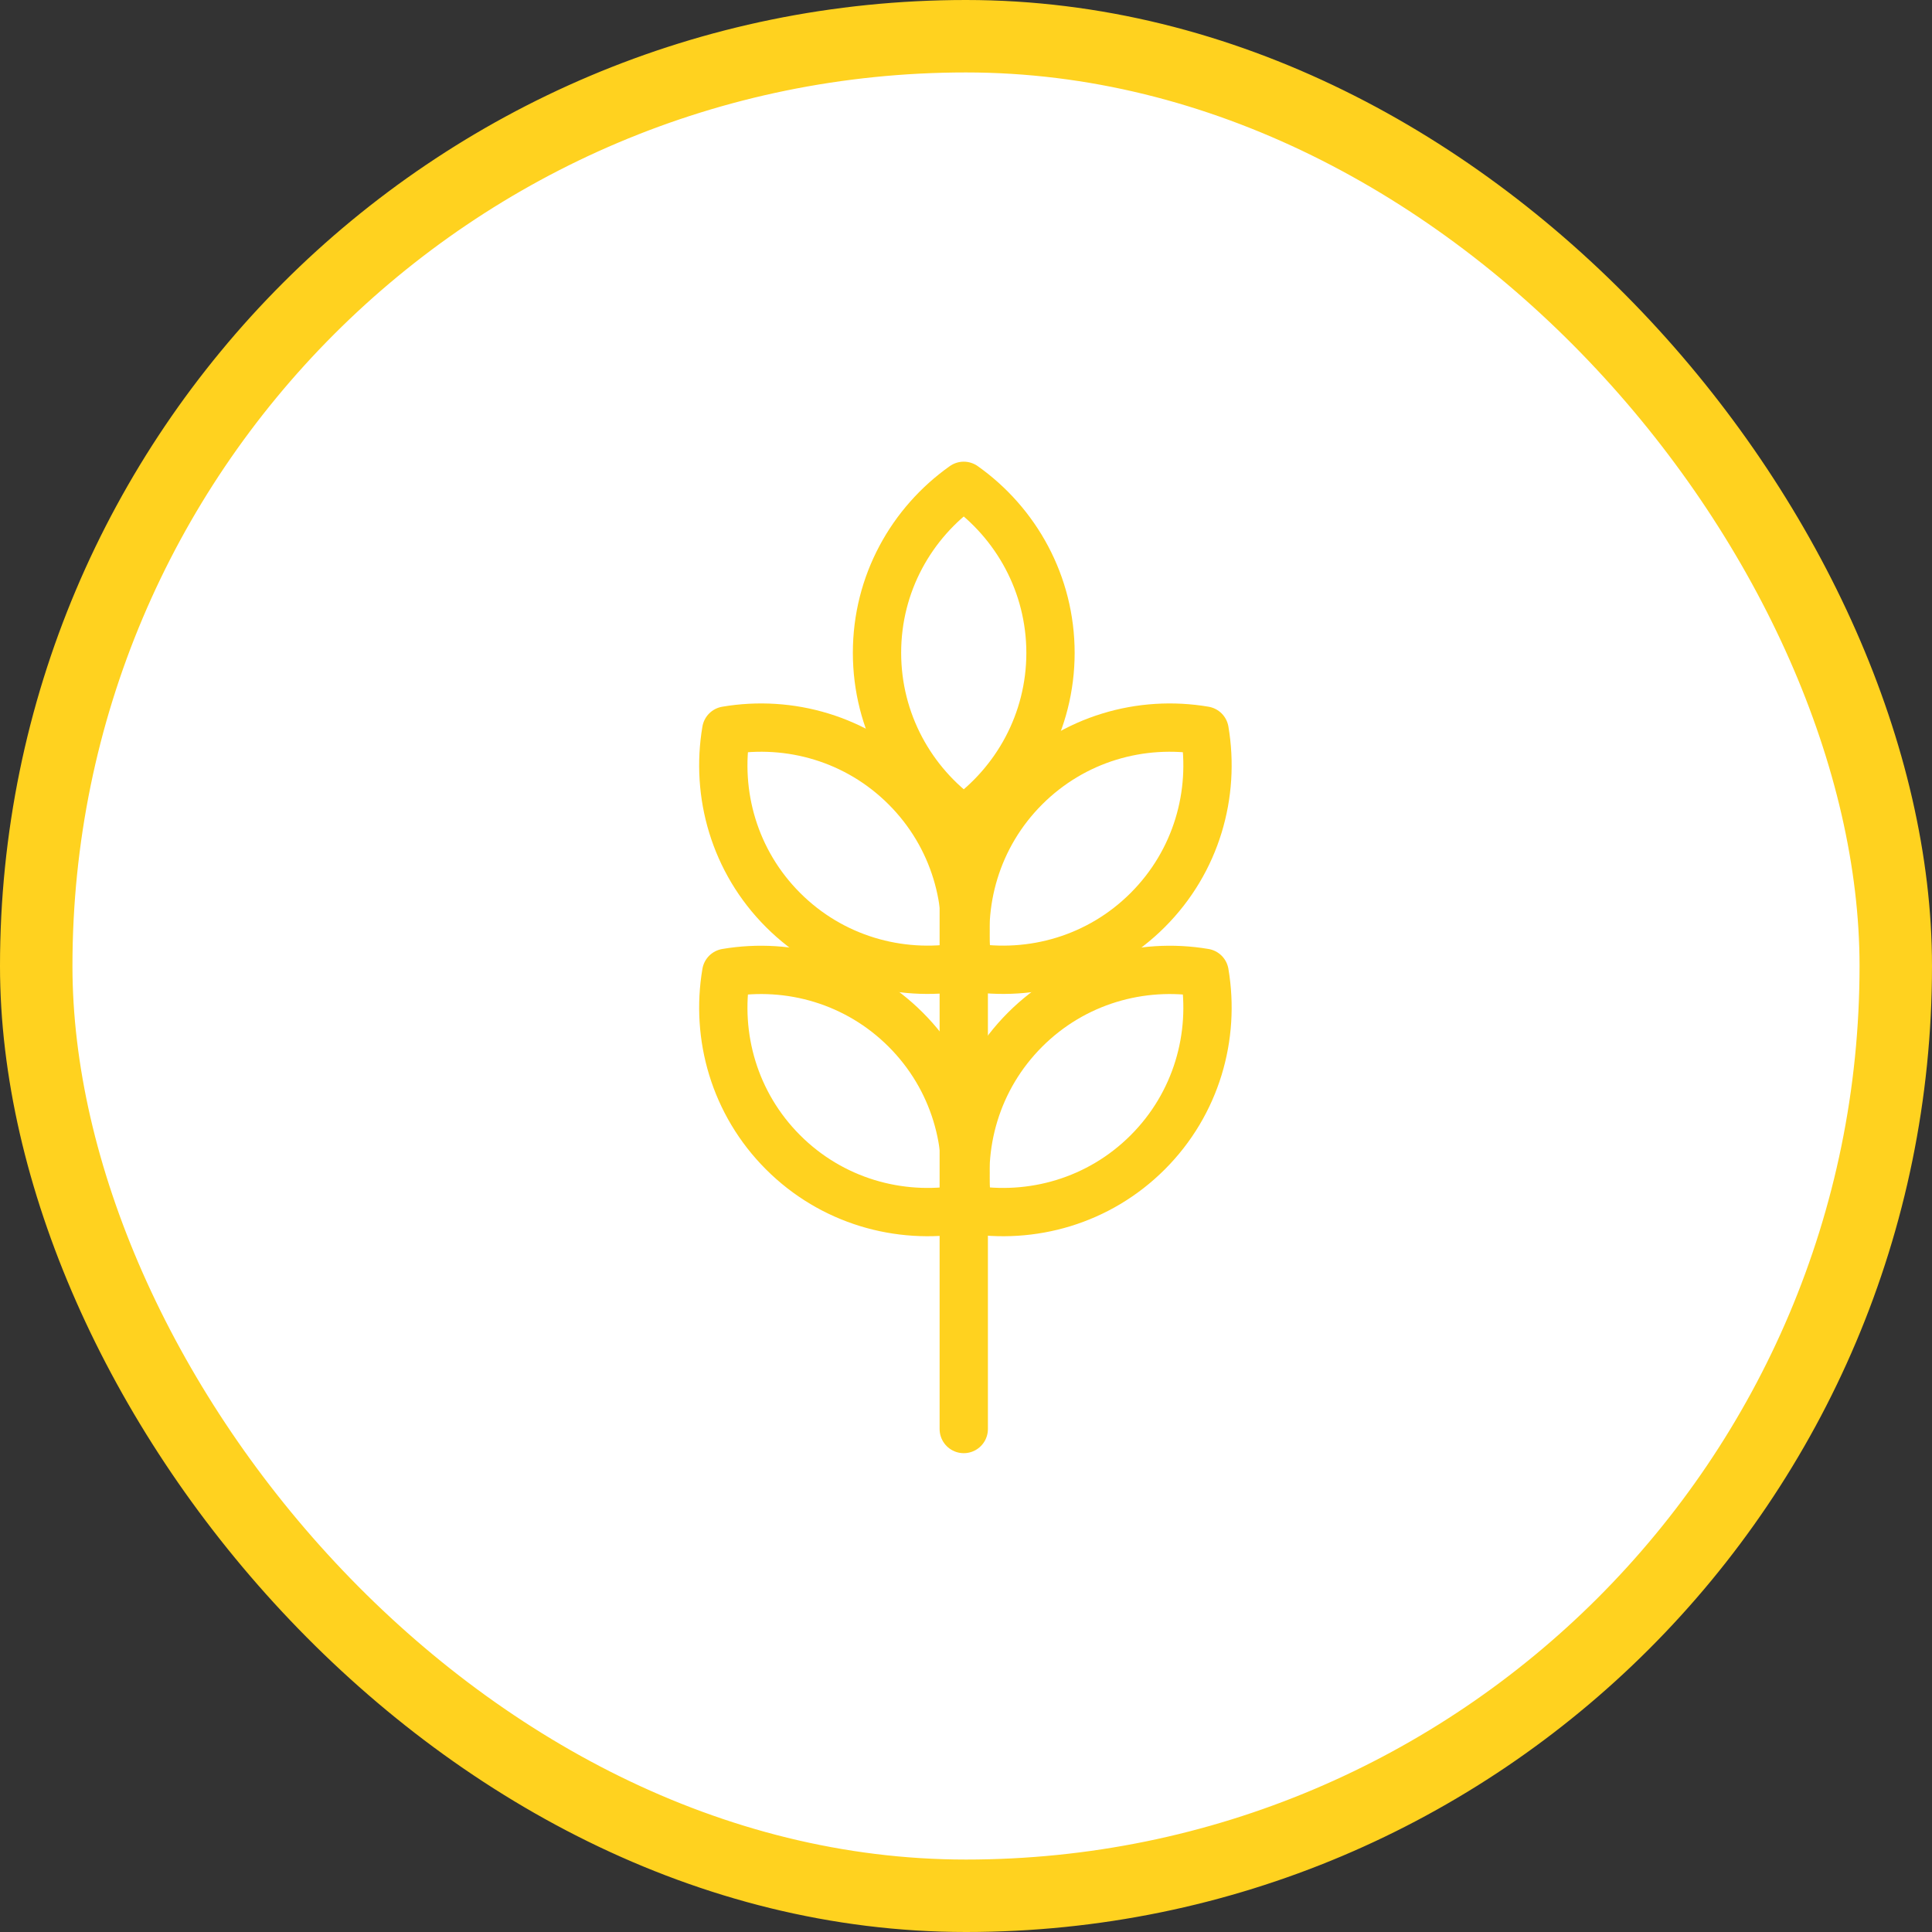
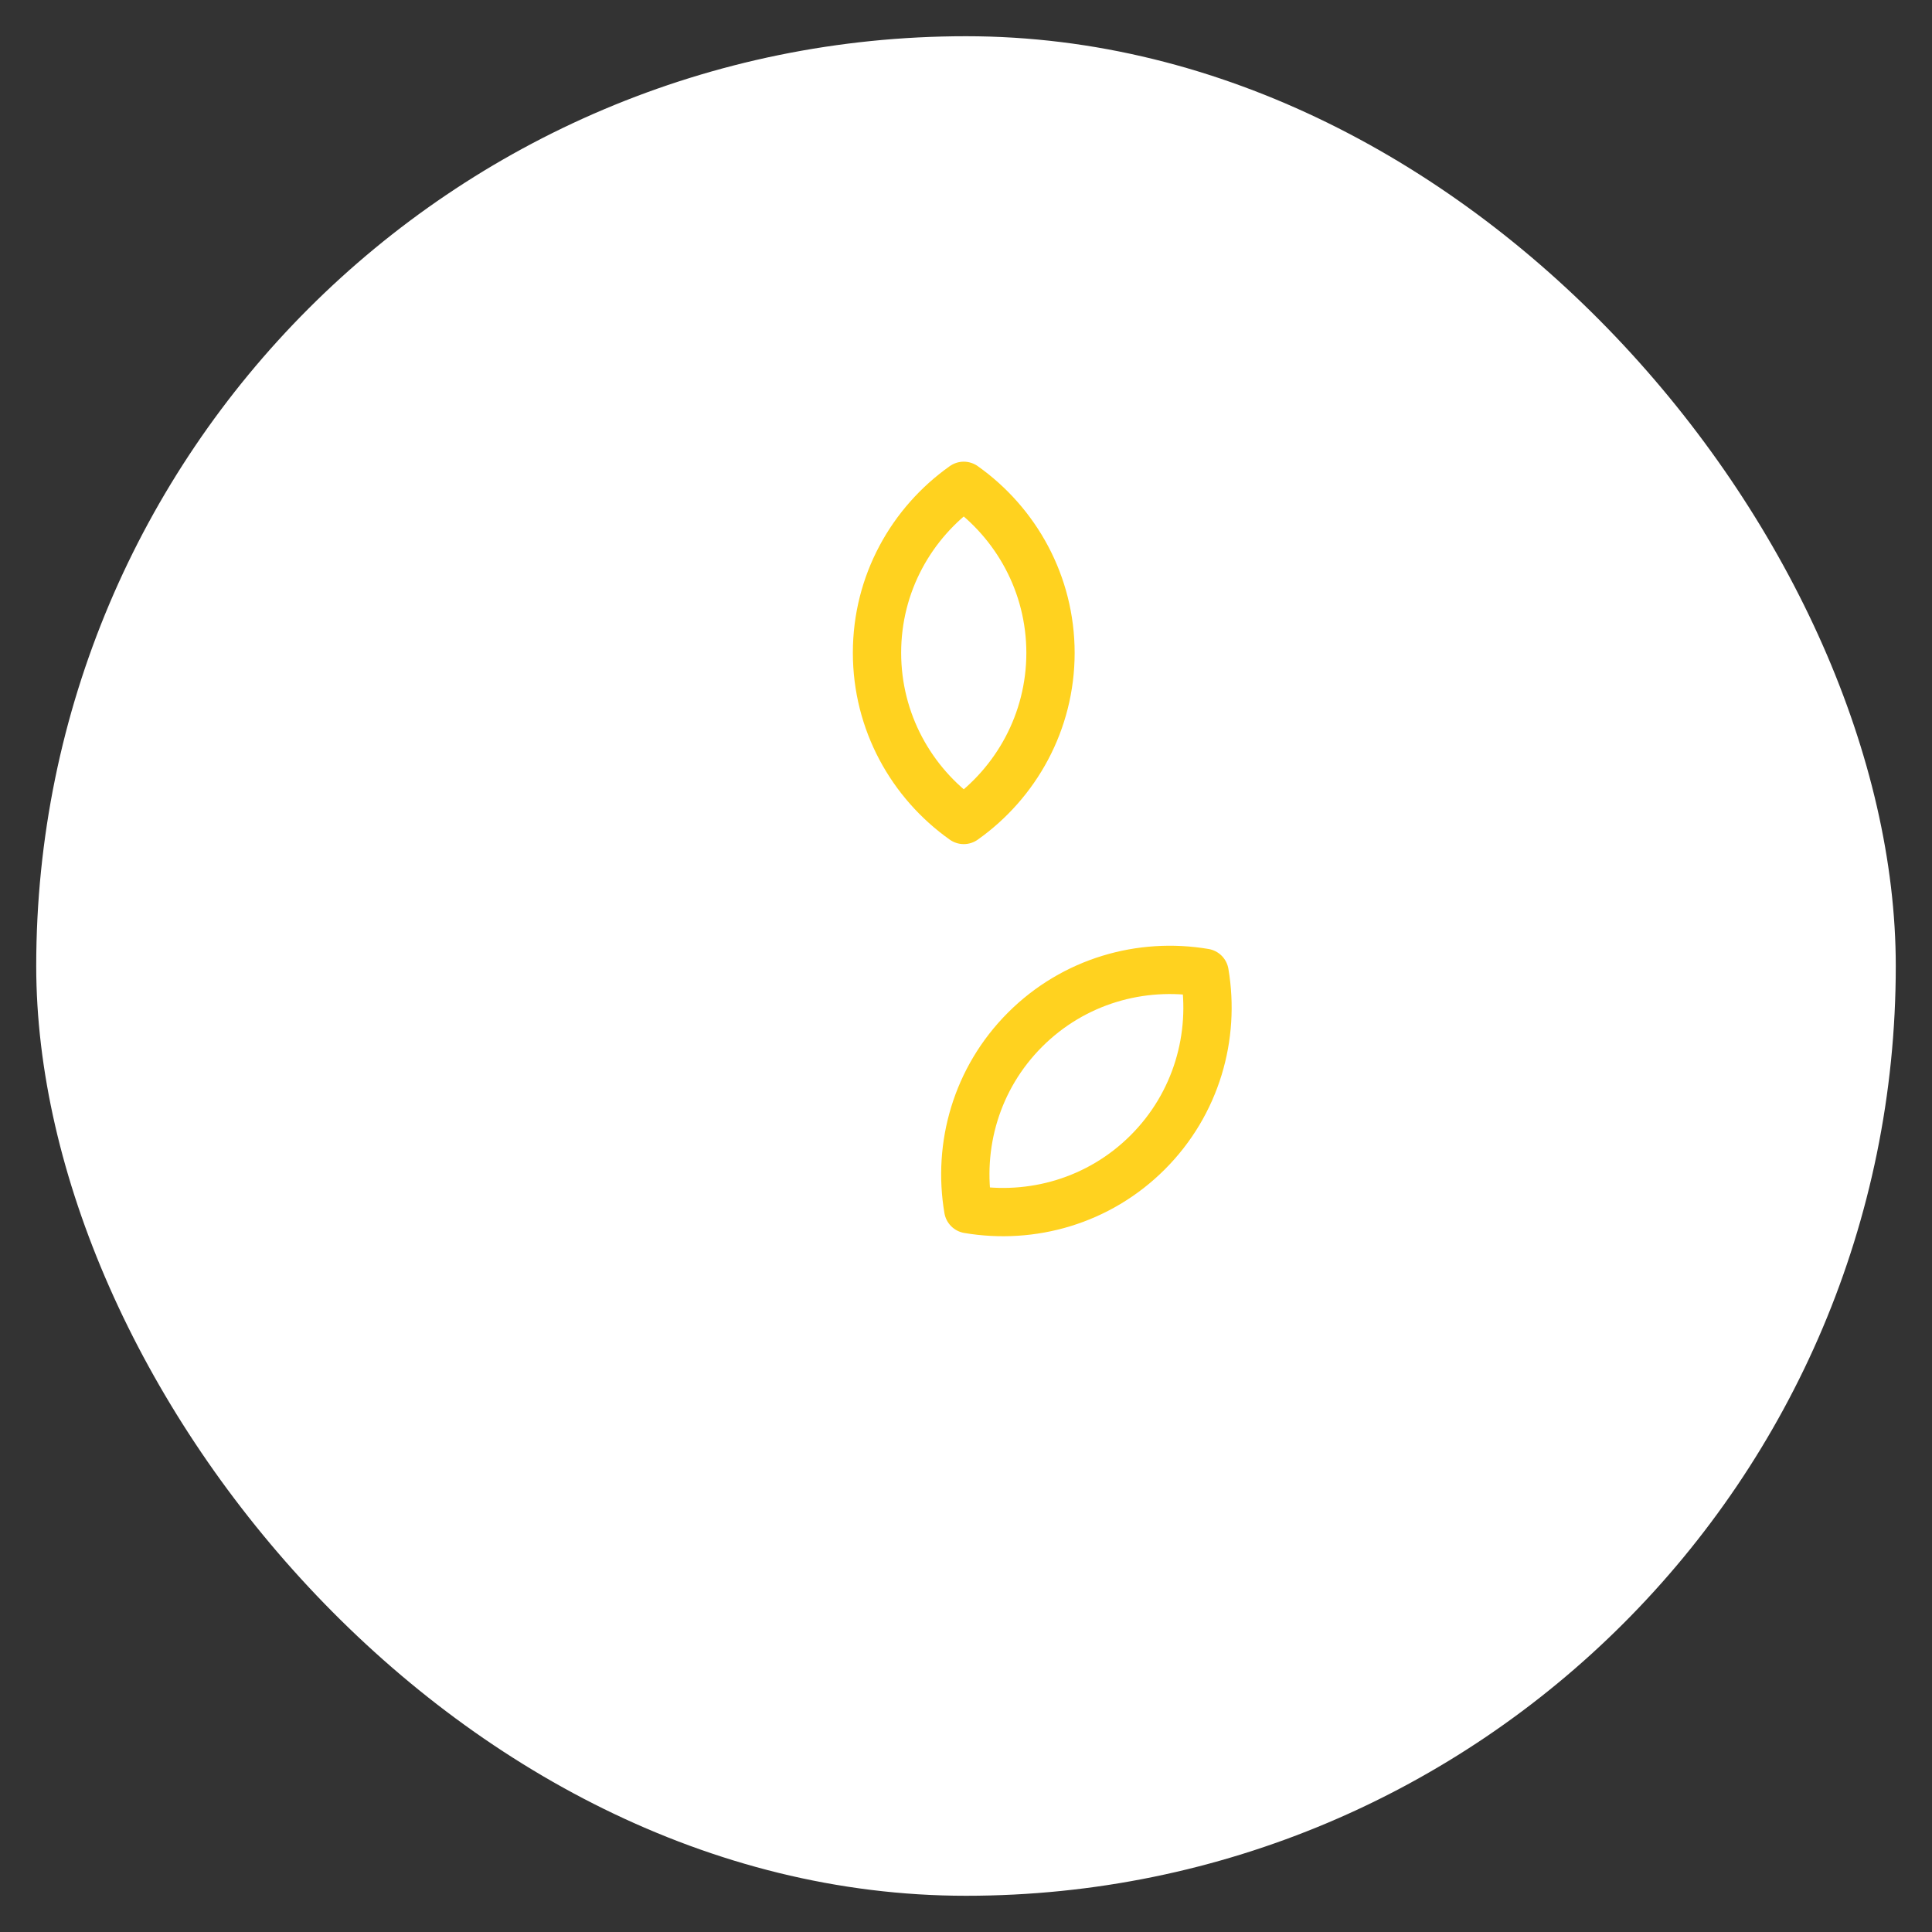
<svg xmlns="http://www.w3.org/2000/svg" width="80" height="80" viewBox="0 0 80 80" fill="none">
  <rect x="0" y="0" width="80" height="80" fill="#333333" stroke="none" />
  <rect x="1.5" y="1.5" width="77" height="77" rx="38.5" fill="white" />
-   <rect x="1.5" y="1.5" width="77" height="77" rx="38.5" stroke="#FFD21F" stroke-width="3" />
-   <path d="M32.425 47.715C34.444 49.734 37.231 50.514 39.857 50.068C40.303 47.442 39.523 44.655 37.504 42.636C35.485 40.617 32.698 39.837 30.072 40.282C29.626 42.908 30.406 45.696 32.425 47.715Z" stroke="#FFD21F" stroke-width="2" stroke-linecap="round" stroke-linejoin="round" />
-   <path d="M32.425 37.682C34.444 39.701 37.231 40.481 39.857 40.035C40.303 37.409 39.523 34.622 37.504 32.603C35.485 30.584 32.698 29.803 30.072 30.25C29.626 32.876 30.406 35.663 32.425 37.682Z" stroke="#FFD21F" stroke-width="2" stroke-linecap="round" stroke-linejoin="round" />
  <path d="M47.525 47.715C45.506 49.734 42.719 50.514 40.093 50.068C39.647 47.442 40.427 44.655 42.446 42.636C44.465 40.617 47.252 39.837 49.879 40.282C50.324 42.908 49.544 45.696 47.525 47.715Z" stroke="#FFD21F" stroke-width="2" stroke-linecap="round" stroke-linejoin="round" />
  <path d="M43.499 27.029C43.499 29.89 42.075 32.417 39.907 33.953C37.739 32.417 36.315 29.89 36.315 27.029C36.315 24.167 37.739 21.653 39.907 20.117C42.075 21.653 43.499 24.18 43.499 27.041V27.029Z" stroke="#FFD21F" stroke-width="2" stroke-linecap="round" stroke-linejoin="round" />
-   <path d="M47.525 37.682C45.506 39.701 42.719 40.481 40.093 40.035C39.647 37.409 40.427 34.622 42.446 32.603C44.465 30.584 47.252 29.803 49.879 30.25C50.324 32.876 49.544 35.663 47.525 37.682Z" stroke="#FFD21F" stroke-width="2" stroke-linecap="round" stroke-linejoin="round" />
-   <path d="M39.907 33.953V59.173" stroke="#FFD21F" stroke-width="2" stroke-linecap="round" stroke-linejoin="round" />
</svg>